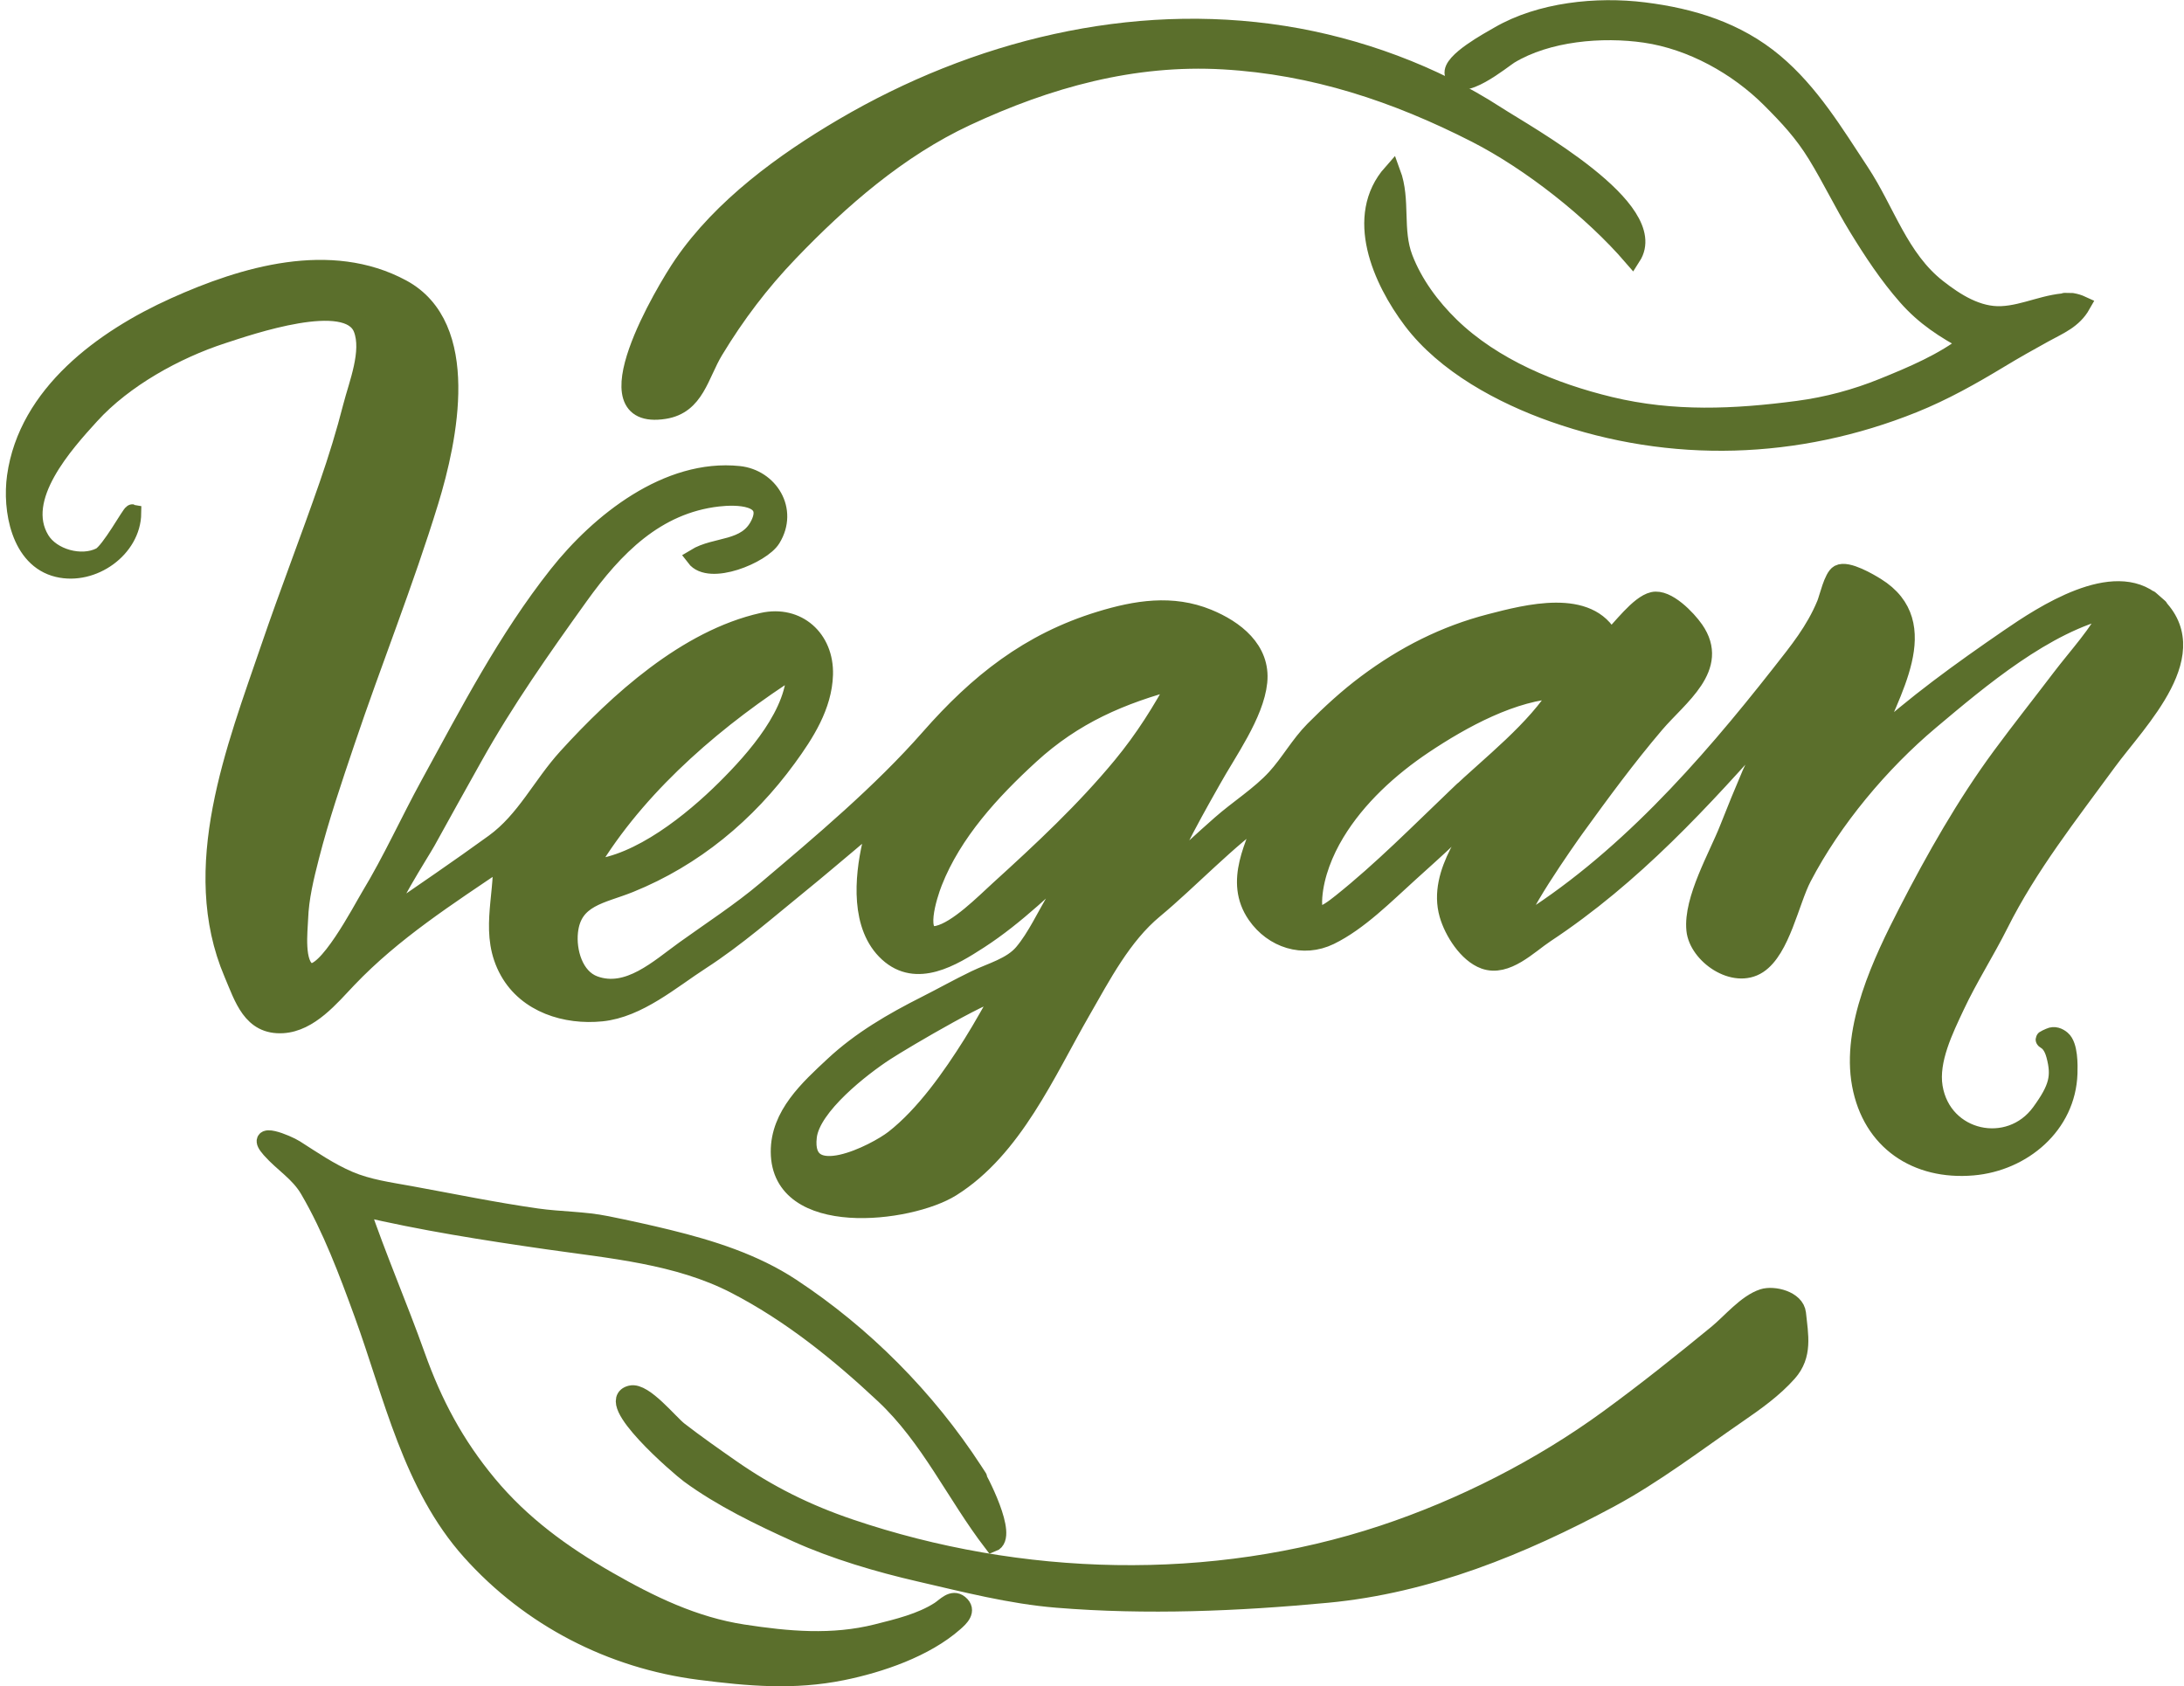
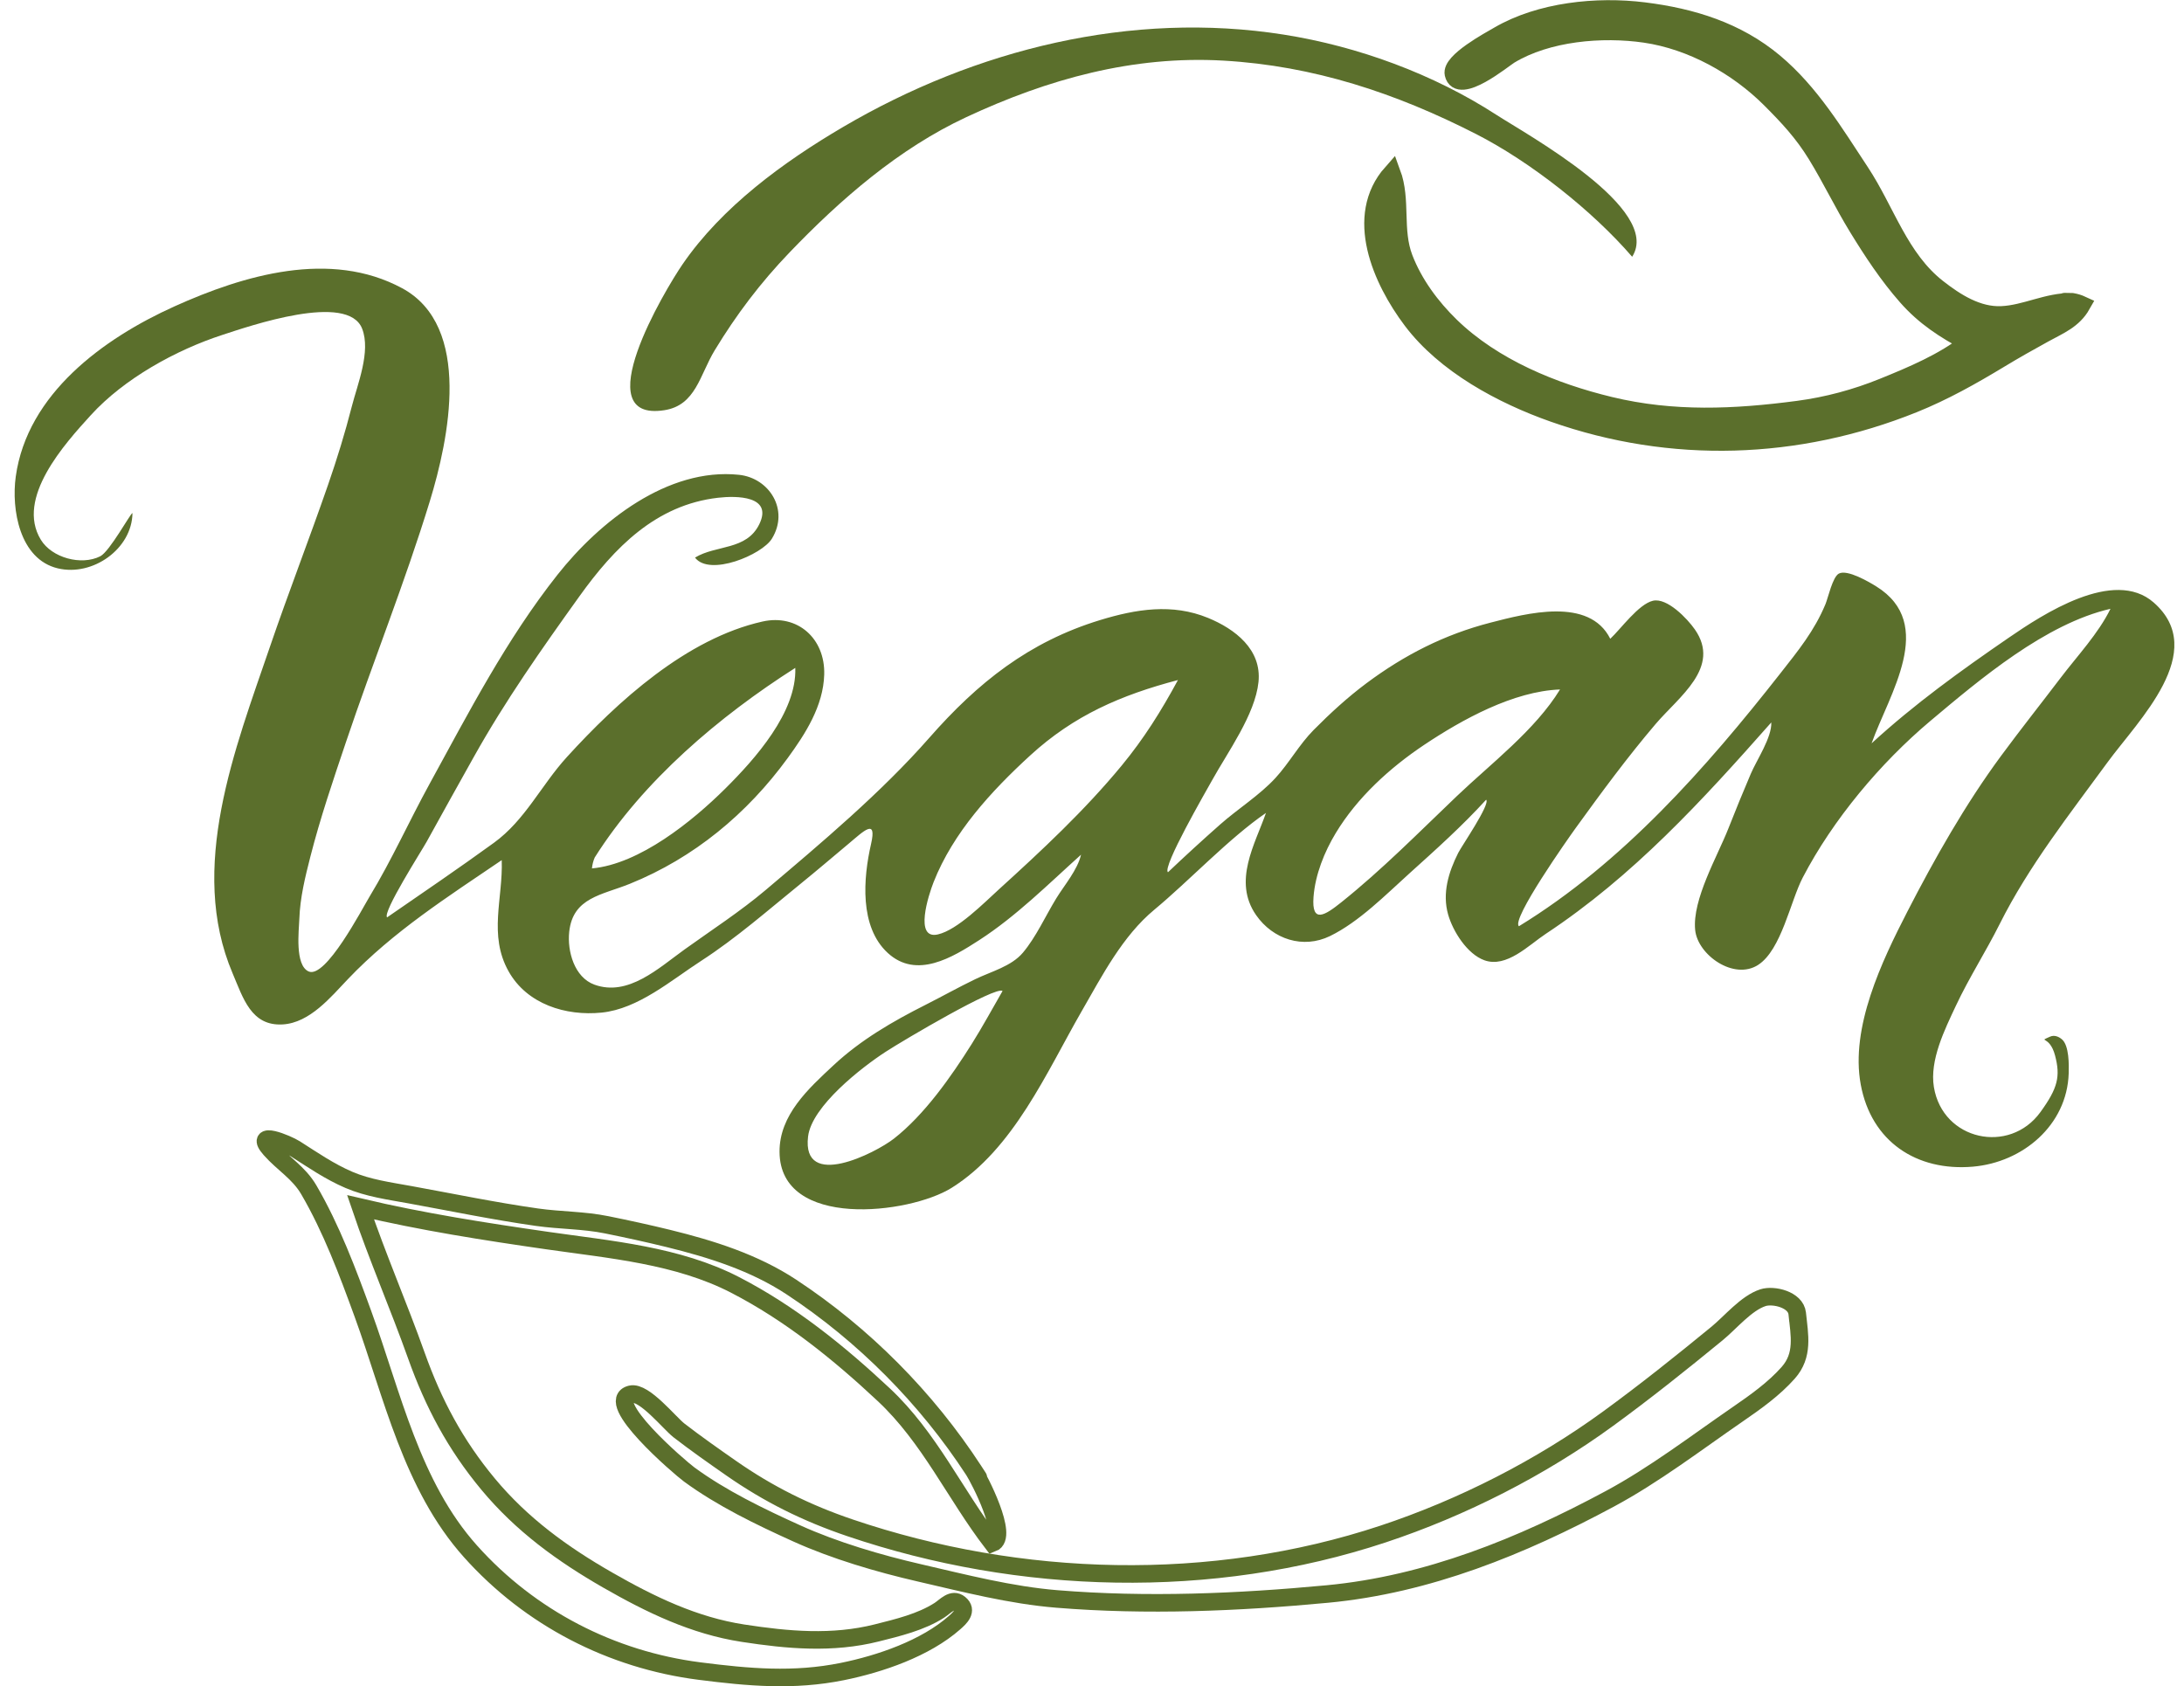
<svg xmlns="http://www.w3.org/2000/svg" width="373px" height="288px" viewBox="0 0 373 288" version="1.1">
  <title>Veganzeichen_grün_dunkler_FS_dicker</title>
  <desc>Created with Sketch.</desc>
  <defs />
  <g id="Page-1" stroke="none" stroke-width="1" fill="none" fill-rule="evenodd">
    <g id="Veganzeichen_grün_dunkler_FS_dicker" transform="translate(2, -1)">
      <g id="Group-4" transform="translate(0, 46)">
        <path d="M246.794,90.985 C240.348,97.136 234.032,103.549 227.066,109.114 C224.318,111.309 221.97,112.85 222.334,108.177 C222.63,104.371 224.18,100.506 226.137,97.269 C229.807,91.201 235.361,86.139 241.218,82.225 C247.704,77.891 256.474,73.049 264.433,72.757 C260.199,79.682 252.612,85.433 246.794,90.985 C244.431,93.24 250.191,87.743 246.794,90.985 Z M189.558,85.767 C183.235,93.429 175.939,100.232 168.589,106.907 C166.09,109.176 161.53,113.825 158.176,114.593 C154.083,115.531 156.588,107.847 157.443,105.672 C160.781,97.19 167.331,90.084 173.948,84.021 C181.424,77.17 189.465,73.705 199.179,71.146 C196.323,76.423 193.384,81.129 189.558,85.767 C187.404,88.377 192.046,82.751 189.558,85.767 Z M163.965,133.291 C160.456,138.873 155.883,145.405 150.653,149.484 C147.515,151.931 134.912,158.343 136.007,149.119 C136.624,143.924 145.203,137.277 149.233,134.657 C152.456,132.562 168.086,123.355 169.225,124.252 C167.481,127.27 165.821,130.338 163.965,133.291 C162.612,135.442 165.819,130.341 163.965,133.291 Z M99.569,101.456 C107.853,88.334 120.853,77.333 133.826,69.07 C134.103,76.632 126.944,84.652 121.852,89.702 C116.249,95.26 107.226,102.579 99.097,103.318 C99.158,102.673 99.315,102.052 99.569,101.456 C100.285,100.321 99.244,101.971 99.569,101.456 Z M365.818,57.899 C359.014,51.932 346.863,59.938 341.035,63.941 C332.849,69.564 324.988,75.225 317.644,81.957 C320.622,73.568 328.791,61.574 318.436,55.15 C317.31,54.451 313.508,52.185 312.051,52.966 C310.985,53.536 310.202,57.138 309.773,58.171 C307.859,62.773 305.106,66.126 302.052,70.019 C289.385,86.164 275.078,102.383 257.415,113.192 C256.033,112.078 265.852,98.158 267.136,96.383 C271.502,90.349 275.924,84.335 280.755,78.662 C284.75,73.97 291.975,68.996 287.466,62.511 C286.173,60.651 282.72,57.044 280.304,57.603 C277.85,58.17 274.782,62.46 273.013,64.098 C269.412,56.902 258.672,59.763 252.531,61.349 C244.703,63.372 237.854,66.859 231.365,71.697 C228.181,74.071 225.151,76.846 222.356,79.672 C219.885,82.17 218.19,85.295 215.854,87.848 C213.153,90.798 209.441,93.119 206.436,95.771 C203.4,98.451 200.413,101.186 197.475,103.973 C196.426,103.158 204.033,90.032 204.983,88.313 C207.663,83.467 212.361,77.041 212.934,71.486 C213.509,65.921 208.914,62.418 204.313,60.531 C198.199,58.022 192.018,59.028 185.887,60.902 C173.735,64.615 164.993,71.578 156.715,81.008 C148.497,90.368 138.262,98.972 128.747,107.023 C124.459,110.65 119.482,113.88 114.929,117.149 C110.496,120.331 105.289,125.265 99.522,123.172 C96.085,121.925 94.859,117.444 95.216,114.137 C95.85,108.267 100.805,107.875 105.571,105.946 C116.533,101.51 125.588,93.989 132.522,84.482 C135.561,80.315 138.608,75.583 138.766,70.215 C138.946,64.052 134.203,59.814 128.23,61.152 C115.248,64.061 103.461,74.803 94.812,84.302 C90.405,89.143 87.697,95.065 82.364,98.936 C76.358,103.295 70.214,107.469 64.107,111.683 C63.292,110.806 70.04,100.267 70.872,98.755 C73.53,93.921 76.222,89.105 78.914,84.29 C84.292,74.669 90.542,65.791 96.965,56.834 C102.933,48.511 110.024,41.229 120.637,40.012 C123.775,39.652 130.042,39.665 127.681,44.525 C125.489,49.037 120.311,48.028 116.698,50.234 C119.182,53.505 128.131,49.758 129.825,47.009 C132.86,42.082 129.37,36.634 124.214,36.093 C112.033,34.816 100.351,44.129 93.213,53.162 C84.492,64.195 78.07,76.643 71.347,88.915 C67.879,95.245 64.893,101.896 61.155,108.068 C59.825,110.264 53.612,122.222 50.707,120.915 C48.319,119.841 49.055,113.863 49.122,111.956 C49.25,108.301 50.111,104.822 51.012,101.295 C52.696,94.703 54.895,88.251 57.065,81.807 C61.706,68.022 67.144,54.519 71.407,40.61 C74.652,30.021 78.725,10.717 66.666,4.218 C54.418,-2.383 39.657,1.979 27.811,7.321 C15.664,12.798 2.657,22.249 0.691,36.396 C-0.081,41.958 1.326,50.508 7.874,52.071 C13.844,53.496 20.552,48.732 20.625,42.63 C20.342,42.563 16.734,49.197 15.123,50.008 C11.867,51.649 6.85,50.261 4.973,47.182 C0.634,40.066 9.068,30.784 13.512,25.904 C19.187,19.67 28.016,14.793 35.979,12.199 C40.613,10.69 57.417,4.865 59.852,11.143 C61.365,15.041 59.049,20.644 58.084,24.418 C56.92,28.972 55.568,33.355 54.03,37.796 C50.816,47.075 47.259,56.22 44.085,65.513 C38.156,82.868 30.051,103.231 37.732,121.25 C39.524,125.453 40.895,130.284 46.292,129.963 C50.909,129.689 54.486,125.306 57.435,122.211 C65.169,114.095 74.47,108.168 83.688,101.904 C83.927,108.406 81.38,114.697 84.86,120.897 C88.008,126.507 94.621,128.565 100.751,127.945 C107.016,127.312 112.669,122.391 117.76,119.101 C123.708,115.255 129.237,110.4 134.734,105.94 C137.521,103.678 140.25,101.345 143.002,99.042 C145.482,96.967 147.798,94.637 146.765,99.145 C145.439,104.928 144.733,113.294 149.641,117.777 C154.551,122.263 160.652,118.533 165.234,115.569 C171.578,111.466 177.031,106.004 182.629,100.972 C182.013,103.607 179.777,106.175 178.385,108.453 C176.565,111.427 174.946,115.041 172.703,117.705 C170.734,120.045 167.302,120.915 164.556,122.239 C161.696,123.617 158.925,125.176 156.091,126.606 C150.441,129.457 144.998,132.61 140.347,136.947 C136.069,140.935 131.097,145.435 131.135,151.736 C131.213,165.005 153.307,162.393 160.526,157.875 C171.118,151.248 176.758,138.09 182.745,127.69 C186.234,121.63 189.714,114.87 195.159,110.358 C201.064,105.464 207.903,98.165 214.211,93.843 C212.358,99.163 208.503,105.497 212.521,111.286 C215.4,115.435 220.555,117.111 225.158,114.868 C230.114,112.452 234.668,107.812 238.73,104.152 C243.244,100.085 247.724,96.072 251.813,91.586 C252.583,92.306 247.627,99.508 247.047,100.664 C245.4,103.943 244.283,107.551 245.324,111.2 C246.146,114.08 248.574,117.948 251.517,119.007 C255.297,120.368 259.095,116.414 261.972,114.512 C276.955,104.606 288.674,91.775 300.514,78.385 C300.622,80.959 298.016,84.801 297.01,87.165 C295.694,90.257 294.414,93.363 293.188,96.491 C291.329,101.234 286.998,108.614 287.512,113.824 C287.935,118.112 294.143,122.485 298.281,119.789 C302.242,117.209 303.777,108.925 305.888,104.876 C311.056,94.962 319.152,85.305 327.669,78.142 C336.185,70.98 347.353,61.529 358.443,58.979 C356.393,63.183 352.754,67.05 349.928,70.771 C346.547,75.224 343.066,79.607 339.749,84.107 C333.665,92.36 328.422,101.618 323.737,110.728 C319.392,119.177 313.988,130.478 315.792,140.235 C317.592,149.98 325.333,155.078 334.937,154.257 C343.451,153.53 351.024,147.188 351.308,138.324 C351.354,136.885 351.394,133.559 350.152,132.51 C349.59,132.034 348.842,131.716 348.081,132.071 C345.969,133.058 348.045,131.734 348.976,135.262 C349.921,138.842 349.458,140.838 346.462,144.961 C341.187,152.218 329.789,149.788 328.285,140.666 C327.529,136.076 330.144,130.821 332.026,126.807 C334.273,122.014 337.15,117.549 339.521,112.816 C344.497,102.881 351.437,94.099 357.968,85.159 C363.152,78.063 375.36,66.268 365.818,57.899 C363.363,55.746 368.905,60.607 365.818,57.899 L365.818,57.899 Z" id="Fill-1" fill="#5B6F2C" />
-         <path d="M246.794,90.985 C240.348,97.136 234.032,103.549 227.066,109.114 C224.318,111.309 221.97,112.85 222.334,108.177 C222.63,104.371 224.18,100.506 226.137,97.269 C229.807,91.201 235.361,86.139 241.218,82.225 C247.704,77.891 256.474,73.049 264.433,72.757 C260.199,79.682 252.612,85.433 246.794,90.985 C244.431,93.24 250.191,87.743 246.794,90.985 Z M189.558,85.767 C183.235,93.429 175.939,100.232 168.589,106.907 C166.09,109.176 161.53,113.825 158.176,114.593 C154.083,115.531 156.588,107.847 157.443,105.672 C160.781,97.19 167.331,90.084 173.948,84.021 C181.424,77.17 189.465,73.705 199.179,71.146 C196.323,76.423 193.384,81.129 189.558,85.767 C187.404,88.377 192.046,82.751 189.558,85.767 Z M163.965,133.291 C160.456,138.873 155.883,145.405 150.653,149.484 C147.515,151.931 134.912,158.343 136.007,149.119 C136.624,143.924 145.203,137.277 149.233,134.657 C152.456,132.562 168.086,123.355 169.225,124.252 C167.481,127.27 165.821,130.338 163.965,133.291 C162.612,135.442 165.819,130.341 163.965,133.291 Z M99.569,101.456 C107.853,88.334 120.853,77.333 133.826,69.07 C134.103,76.632 126.944,84.652 121.852,89.702 C116.249,95.26 107.226,102.579 99.097,103.318 C99.158,102.673 99.315,102.052 99.569,101.456 C100.285,100.321 99.244,101.971 99.569,101.456 Z M365.818,57.899 C359.014,51.932 346.863,59.938 341.035,63.941 C332.849,69.564 324.988,75.225 317.644,81.957 C320.622,73.568 328.791,61.574 318.436,55.15 C317.31,54.451 313.508,52.185 312.051,52.966 C310.985,53.536 310.202,57.138 309.773,58.171 C307.859,62.773 305.106,66.126 302.052,70.019 C289.385,86.164 275.078,102.383 257.415,113.192 C256.033,112.078 265.852,98.158 267.136,96.383 C271.502,90.349 275.924,84.335 280.755,78.662 C284.75,73.97 291.975,68.996 287.466,62.511 C286.173,60.651 282.72,57.044 280.304,57.603 C277.85,58.17 274.782,62.46 273.013,64.098 C269.412,56.902 258.672,59.763 252.531,61.349 C244.703,63.372 237.854,66.859 231.365,71.697 C228.181,74.071 225.151,76.846 222.356,79.672 C219.885,82.17 218.19,85.295 215.854,87.848 C213.153,90.798 209.441,93.119 206.436,95.771 C203.4,98.451 200.413,101.186 197.475,103.973 C196.426,103.158 204.033,90.032 204.983,88.313 C207.663,83.467 212.361,77.041 212.934,71.486 C213.509,65.921 208.914,62.418 204.313,60.531 C198.199,58.022 192.018,59.028 185.887,60.902 C173.735,64.615 164.993,71.578 156.715,81.008 C148.497,90.368 138.262,98.972 128.747,107.023 C124.459,110.65 119.482,113.88 114.929,117.149 C110.496,120.331 105.289,125.265 99.522,123.172 C96.085,121.925 94.859,117.444 95.216,114.137 C95.85,108.267 100.805,107.875 105.571,105.946 C116.533,101.51 125.588,93.989 132.522,84.482 C135.561,80.315 138.608,75.583 138.766,70.215 C138.946,64.052 134.203,59.814 128.23,61.152 C115.248,64.061 103.461,74.803 94.812,84.302 C90.405,89.143 87.697,95.065 82.364,98.936 C76.358,103.295 70.214,107.469 64.107,111.683 C63.292,110.806 70.04,100.267 70.872,98.755 C73.53,93.921 76.222,89.105 78.914,84.29 C84.292,74.669 90.542,65.791 96.965,56.834 C102.933,48.511 110.024,41.229 120.637,40.012 C123.775,39.652 130.042,39.665 127.681,44.525 C125.489,49.037 120.311,48.028 116.698,50.234 C119.182,53.505 128.131,49.758 129.825,47.009 C132.86,42.082 129.37,36.634 124.214,36.093 C112.033,34.816 100.351,44.129 93.213,53.162 C84.492,64.195 78.07,76.643 71.347,88.915 C67.879,95.245 64.893,101.896 61.155,108.068 C59.825,110.264 53.612,122.222 50.707,120.915 C48.319,119.841 49.055,113.863 49.122,111.956 C49.25,108.301 50.111,104.822 51.012,101.295 C52.696,94.703 54.895,88.251 57.065,81.807 C61.706,68.022 67.144,54.519 71.407,40.61 C74.652,30.021 78.725,10.717 66.666,4.218 C54.418,-2.383 39.657,1.979 27.811,7.321 C15.664,12.798 2.657,22.249 0.691,36.396 C-0.081,41.958 1.326,50.508 7.874,52.071 C13.844,53.496 20.552,48.732 20.625,42.63 C20.342,42.563 16.734,49.197 15.123,50.008 C11.867,51.649 6.85,50.261 4.973,47.182 C0.634,40.066 9.068,30.784 13.512,25.904 C19.187,19.67 28.016,14.793 35.979,12.199 C40.613,10.69 57.417,4.865 59.852,11.143 C61.365,15.041 59.049,20.644 58.084,24.418 C56.92,28.972 55.568,33.355 54.03,37.796 C50.816,47.075 47.259,56.22 44.085,65.513 C38.156,82.868 30.051,103.231 37.732,121.25 C39.524,125.453 40.895,130.284 46.292,129.963 C50.909,129.689 54.486,125.306 57.435,122.211 C65.169,114.095 74.47,108.168 83.688,101.904 C83.927,108.406 81.38,114.697 84.86,120.897 C88.008,126.507 94.621,128.565 100.751,127.945 C107.016,127.312 112.669,122.391 117.76,119.101 C123.708,115.255 129.237,110.4 134.734,105.94 C137.521,103.678 140.25,101.345 143.002,99.042 C145.482,96.967 147.798,94.637 146.765,99.145 C145.439,104.928 144.733,113.294 149.641,117.777 C154.551,122.263 160.652,118.533 165.234,115.569 C171.578,111.466 177.031,106.004 182.629,100.972 C182.013,103.607 179.777,106.175 178.385,108.453 C176.565,111.427 174.946,115.041 172.703,117.705 C170.734,120.045 167.302,120.915 164.556,122.239 C161.696,123.617 158.925,125.176 156.091,126.606 C150.441,129.457 144.998,132.61 140.347,136.947 C136.069,140.935 131.097,145.435 131.135,151.736 C131.213,165.005 153.307,162.393 160.526,157.875 C171.118,151.248 176.758,138.09 182.745,127.69 C186.234,121.63 189.714,114.87 195.159,110.358 C201.064,105.464 207.903,98.165 214.211,93.843 C212.358,99.163 208.503,105.497 212.521,111.286 C215.4,115.435 220.555,117.111 225.158,114.868 C230.114,112.452 234.668,107.812 238.73,104.152 C243.244,100.085 247.724,96.072 251.813,91.586 C252.583,92.306 247.627,99.508 247.047,100.664 C245.4,103.943 244.283,107.551 245.324,111.2 C246.146,114.08 248.574,117.948 251.517,119.007 C255.297,120.368 259.095,116.414 261.972,114.512 C276.955,104.606 288.674,91.775 300.514,78.385 C300.622,80.959 298.016,84.801 297.01,87.165 C295.694,90.257 294.414,93.363 293.188,96.491 C291.329,101.234 286.998,108.614 287.512,113.824 C287.935,118.112 294.143,122.485 298.281,119.789 C302.242,117.209 303.777,108.925 305.888,104.876 C311.056,94.962 319.152,85.305 327.669,78.142 C336.185,70.98 347.353,61.529 358.443,58.979 C356.393,63.183 352.754,67.05 349.928,70.771 C346.547,75.224 343.066,79.607 339.749,84.107 C333.665,92.36 328.422,101.618 323.737,110.728 C319.392,119.177 313.988,130.478 315.792,140.235 C317.592,149.98 325.333,155.078 334.937,154.257 C343.451,153.53 351.024,147.188 351.308,138.324 C351.354,136.885 351.394,133.559 350.152,132.51 C349.59,132.034 348.842,131.716 348.081,132.071 C345.969,133.058 348.045,131.734 348.976,135.262 C349.921,138.842 349.458,140.838 346.462,144.961 C341.187,152.218 329.789,149.788 328.285,140.666 C327.529,136.076 330.144,130.821 332.026,126.807 C334.273,122.014 337.15,117.549 339.521,112.816 C344.497,102.881 351.437,94.099 357.968,85.159 C363.152,78.063 375.36,66.268 365.818,57.899 C363.363,55.746 368.905,60.607 365.818,57.899 Z" id="Stroke-3" stroke="#5B6F2C" stroke-width="3" />
      </g>
-       <path d="M164.284,252.122 C156.243,239.779 145.519,228.949 133.146,220.803 C126.805,216.629 119.463,214.317 112.148,212.521 C108.658,211.665 105.141,210.9 101.62,210.187 C97.632,209.379 93.692,209.452 89.712,208.888 C82.411,207.852 75.263,206.368 68.011,205.048 C64.517,204.413 60.875,203.926 57.593,202.516 C54.276,201.092 51.439,199.123 48.413,197.196 C47.037,196.319 41.18,193.915 44.169,197.299 C46.344,199.761 49.012,201.251 50.739,204.209 C54.596,210.813 57.374,218.24 59.984,225.402 C65.041,239.277 68.28,254.721 78.376,265.985 C88.548,277.335 102.413,284.485 117.478,286.408 C125.846,287.476 133.538,288.175 141.893,286.48 C148.297,285.181 156.04,282.543 161.036,278.126 C161.95,277.317 163.323,276.072 161.895,274.905 C160.649,273.887 159.473,275.356 158.423,276.031 C155.3,278.041 151.321,278.99 147.75,279.888 C140.141,281.801 132.564,281.117 124.889,279.936 C116.53,278.649 109.104,275.054 101.81,270.875 C94.039,266.422 87.085,261.369 81.357,254.469 C75.77,247.741 72.048,240.757 69.12,232.543 C66.084,224.026 62.482,215.755 59.578,207.193 C70.116,209.679 80.779,211.341 91.514,212.888 C102.252,214.435 113.714,215.383 123.532,220.446 C132.936,225.295 141.251,232.006 148.945,239.213 C156.779,246.551 161.076,256.193 167.497,264.566 C170.368,263.477 165.243,253.593 164.284,252.122 C163.423,250.8 166.468,255.473 164.284,252.122" id="Fill-5" fill="#5B6F2C" />
      <path d="M164.284,252.122 C156.243,239.779 145.519,228.949 133.146,220.803 C126.805,216.629 119.463,214.317 112.148,212.521 C108.658,211.665 105.141,210.9 101.62,210.187 C97.632,209.379 93.692,209.452 89.712,208.888 C82.411,207.852 75.263,206.368 68.011,205.048 C64.517,204.413 60.875,203.926 57.593,202.516 C54.276,201.092 51.439,199.123 48.413,197.196 C47.037,196.319 41.18,193.915 44.169,197.299 C46.344,199.761 49.012,201.251 50.739,204.209 C54.596,210.813 57.374,218.24 59.984,225.402 C65.041,239.277 68.28,254.721 78.376,265.985 C88.548,277.335 102.413,284.485 117.478,286.408 C125.846,287.476 133.538,288.175 141.893,286.48 C148.297,285.181 156.04,282.543 161.036,278.126 C161.95,277.317 163.323,276.072 161.895,274.905 C160.649,273.887 159.473,275.356 158.423,276.031 C155.3,278.041 151.321,278.99 147.75,279.888 C140.141,281.801 132.564,281.117 124.889,279.936 C116.53,278.649 109.104,275.054 101.81,270.875 C94.039,266.422 87.085,261.369 81.357,254.469 C75.77,247.741 72.048,240.757 69.12,232.543 C66.084,224.026 62.482,215.755 59.578,207.193 C70.116,209.679 80.779,211.341 91.514,212.888 C102.252,214.435 113.714,215.383 123.532,220.446 C132.936,225.295 141.251,232.006 148.945,239.213 C156.779,246.551 161.076,256.193 167.497,264.566 C170.368,263.477 165.243,253.593 164.284,252.122 C163.423,250.8 166.468,255.473 164.284,252.122 Z" id="Stroke-6" stroke="#5B6F2C" stroke-width="3" />
-       <path d="M304.944,225.336 C304.692,222.94 300.886,222.058 299.096,222.634 C296.244,223.553 293.541,226.871 291.281,228.725 C285.189,233.722 279.025,238.647 272.657,243.291 C261.142,251.689 247.721,258.522 234.196,263.004 C204.936,272.701 172.201,271.786 143.171,261.94 C135.762,259.427 129.266,256.216 122.846,251.733 C119.85,249.642 116.849,247.541 113.959,245.304 C112.341,244.052 108,238.591 105.749,239.122 C100.859,240.275 114.046,251.61 115.694,252.821 C121.223,256.884 127.847,260.075 134.091,262.9 C140.551,265.823 148.106,268.041 155.005,269.629 C162.741,271.409 170.594,273.447 178.523,274.092 C193.847,275.339 209.405,274.685 224.673,273.247 C241.837,271.63 257.829,265.106 272.926,256.995 C280.544,252.902 287.671,247.441 294.793,242.537 C297.825,240.449 300.947,238.236 303.403,235.465 C306.069,232.456 305.34,229.094 304.944,225.336 C304.927,225.172 305.236,228.108 304.944,225.336" id="Fill-8" fill="#5B6F2C" />
      <path d="M304.944,225.336 C304.692,222.94 300.886,222.058 299.096,222.634 C296.244,223.553 293.541,226.871 291.281,228.725 C285.189,233.722 279.025,238.647 272.657,243.291 C261.142,251.689 247.721,258.522 234.196,263.004 C204.936,272.701 172.201,271.786 143.171,261.94 C135.762,259.427 129.266,256.216 122.846,251.733 C119.85,249.642 116.849,247.541 113.959,245.304 C112.341,244.052 108,238.591 105.749,239.122 C100.859,240.275 114.046,251.61 115.694,252.821 C121.223,256.884 127.847,260.075 134.091,262.9 C140.551,265.823 148.106,268.041 155.005,269.629 C162.741,271.409 170.594,273.447 178.523,274.092 C193.847,275.339 209.405,274.685 224.673,273.247 C241.837,271.63 257.829,265.106 272.926,256.995 C280.544,252.902 287.671,247.441 294.793,242.537 C297.825,240.449 300.947,238.236 303.403,235.465 C306.069,232.456 305.34,229.094 304.944,225.336 C304.927,225.172 305.236,228.108 304.944,225.336 Z" id="Stroke-9" stroke="#5B6F2C" stroke-width="3" />
      <path d="M250.085,23.887 C259.397,28.643 269.965,36.98 276.752,44.854 C281.965,36.71 258.804,24.002 253.577,20.619 C242.784,13.631 229.94,8.915 217.251,6.912 C191.245,2.807 164.61,9.399 141.973,22.695 C131.818,28.66 121.299,36.332 114.571,46.138 C111.553,50.535 98.043,73.171 111.478,71.057 C116.836,70.214 117.509,65.042 120.054,60.845 C123.768,54.718 127.887,49.281 132.837,44.123 C141.579,35.012 151.497,26.392 163.018,21.014 C176.983,14.496 191.516,10.469 206.96,11.354 C222.363,12.236 236.414,16.905 250.085,23.887 C251.374,24.545 245.829,21.713 250.085,23.887" id="Fill-11" fill="#5B6F2C" />
-       <path d="M250.085,23.887 C259.397,28.643 269.965,36.98 276.752,44.854 C281.965,36.71 258.804,24.002 253.577,20.619 C242.784,13.631 229.94,8.915 217.251,6.912 C191.245,2.807 164.61,9.399 141.973,22.695 C131.818,28.66 121.299,36.332 114.571,46.138 C111.553,50.535 98.043,73.171 111.478,71.057 C116.836,70.214 117.509,65.042 120.054,60.845 C123.768,54.718 127.887,49.281 132.837,44.123 C141.579,35.012 151.497,26.392 163.018,21.014 C176.983,14.496 191.516,10.469 206.96,11.354 C222.363,12.236 236.414,16.905 250.085,23.887 C251.374,24.545 245.829,21.713 250.085,23.887 Z" id="Stroke-12" stroke="#5B6F2C" stroke-width="3" />
      <path d="M351.885,52.545 C347.636,52.467 343.942,54.609 339.825,54.788 C335.731,54.967 332.029,52.603 328.932,50.181 C322.43,45.096 320.146,37.028 315.734,30.347 C311.353,23.714 307.221,16.812 301.053,11.644 C294.65,6.28 286.983,3.915 278.774,2.893 C270.738,1.891 261.063,2.869 253.95,7.014 C252.453,7.886 245.733,11.488 246.228,13.627 C247.107,17.423 254.766,11.073 255.847,10.419 C262.291,6.523 271.62,5.731 278.955,6.799 C286.904,7.956 294.748,12.322 300.376,17.958 C303.404,20.99 305.917,23.679 308.196,27.39 C310.702,31.469 312.762,35.8 315.265,39.883 C317.78,43.985 320.44,48.028 323.625,51.647 C326.719,55.163 330.072,57.302 334.153,59.502 C329.946,62.824 324.549,65.091 319.578,67.104 C314.93,68.985 310.075,70.293 305.103,70.951 C294.251,72.387 283.767,72.866 273.009,70.277 C263.327,67.947 253.041,63.758 245.756,56.674 C242.42,53.43 239.485,49.463 237.807,45.102 C235.952,40.28 237.454,35.209 235.712,30.51 C229.088,37.979 233.942,48.852 239.102,55.706 C244.808,63.285 254.521,68.496 263.33,71.598 C283.482,78.694 304.958,77.985 324.771,70.019 C329.974,67.926 334.755,65.234 339.543,62.339 C342.041,60.828 344.578,59.394 347.138,57.991 C349.74,56.564 352.095,55.649 353.56,53.055 C353.025,52.808 352.467,52.637 351.885,52.545 C348.728,52.487 352.446,52.555 351.885,52.545" id="Fill-14" fill="#5B6F2C" />
      <path d="M351.885,52.545 C347.636,52.467 343.942,54.609 339.825,54.788 C335.731,54.967 332.029,52.603 328.932,50.181 C322.43,45.096 320.146,37.028 315.734,30.347 C311.353,23.714 307.221,16.812 301.053,11.644 C294.65,6.28 286.983,3.915 278.774,2.893 C270.738,1.891 261.063,2.869 253.95,7.014 C252.453,7.886 245.733,11.488 246.228,13.627 C247.107,17.423 254.766,11.073 255.847,10.419 C262.291,6.523 271.62,5.731 278.955,6.799 C286.904,7.956 294.748,12.322 300.376,17.958 C303.404,20.99 305.917,23.679 308.196,27.39 C310.702,31.469 312.762,35.8 315.265,39.883 C317.78,43.985 320.44,48.028 323.625,51.647 C326.719,55.163 330.072,57.302 334.153,59.502 C329.946,62.824 324.549,65.091 319.578,67.104 C314.93,68.985 310.075,70.293 305.103,70.951 C294.251,72.387 283.767,72.866 273.009,70.277 C263.327,67.947 253.041,63.758 245.756,56.674 C242.42,53.43 239.485,49.463 237.807,45.102 C235.952,40.28 237.454,35.209 235.712,30.51 C229.088,37.979 233.942,48.852 239.102,55.706 C244.808,63.285 254.521,68.496 263.33,71.598 C283.482,78.694 304.958,77.985 324.771,70.019 C329.974,67.926 334.755,65.234 339.543,62.339 C342.041,60.828 344.578,59.394 347.138,57.991 C349.74,56.564 352.095,55.649 353.56,53.055 C353.025,52.808 352.467,52.637 351.885,52.545 C348.728,52.487 352.446,52.555 351.885,52.545 Z" id="Stroke-15" stroke="#5B6F2C" stroke-width="3" />
    </g>
  </g>
</svg>